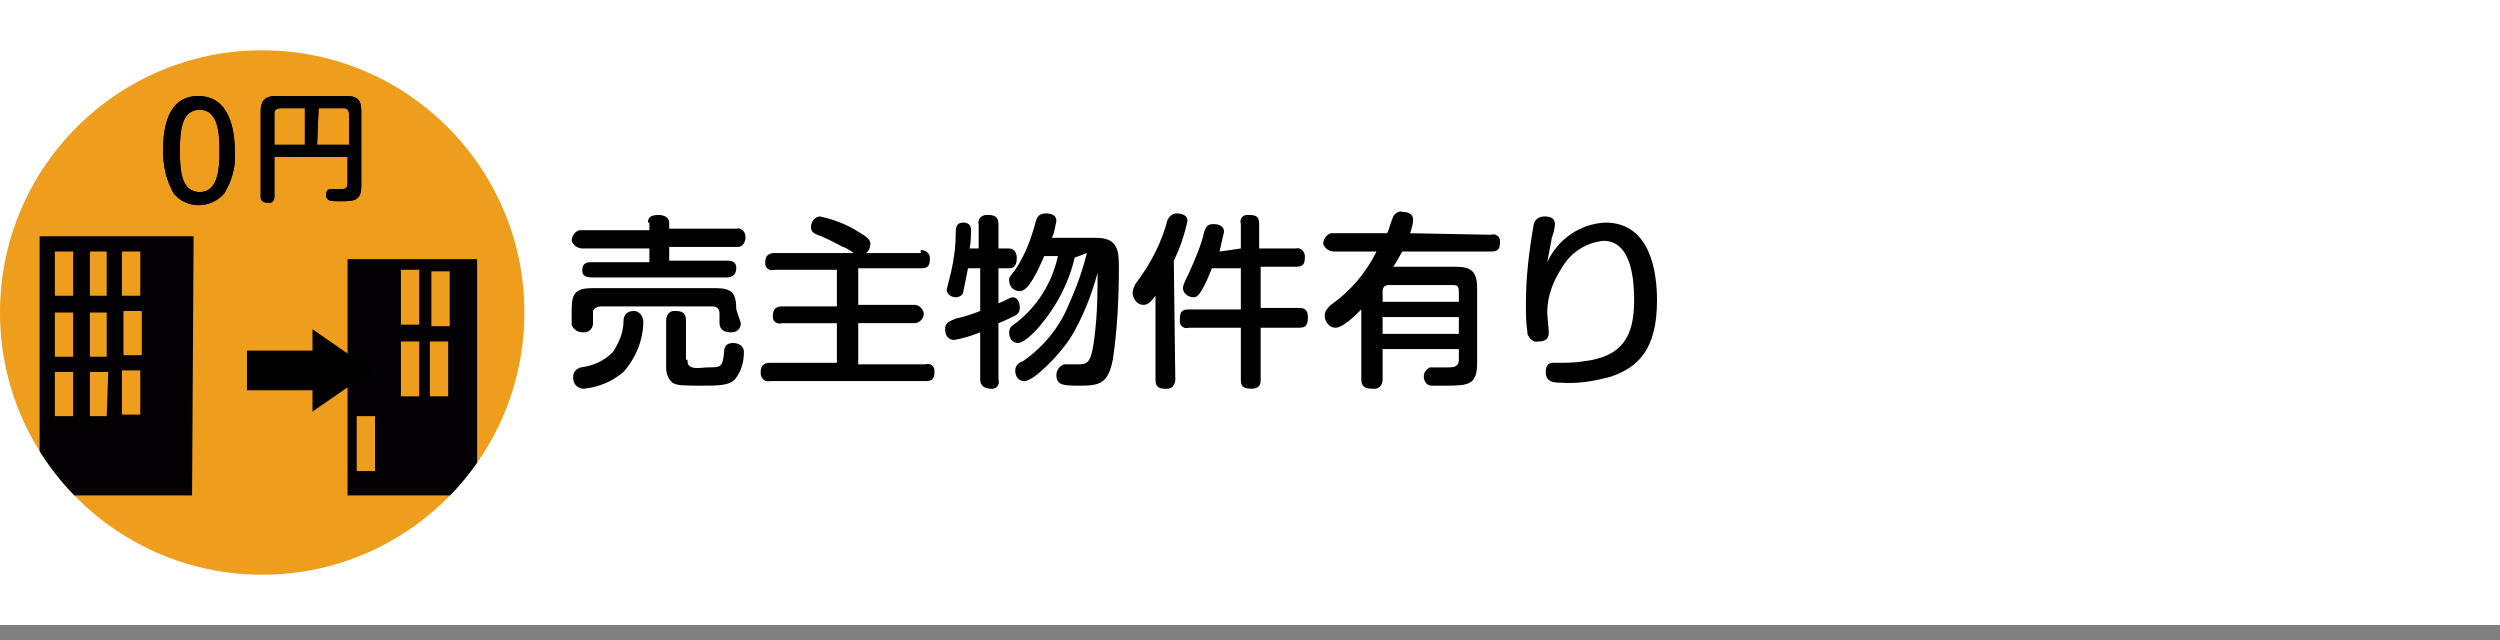
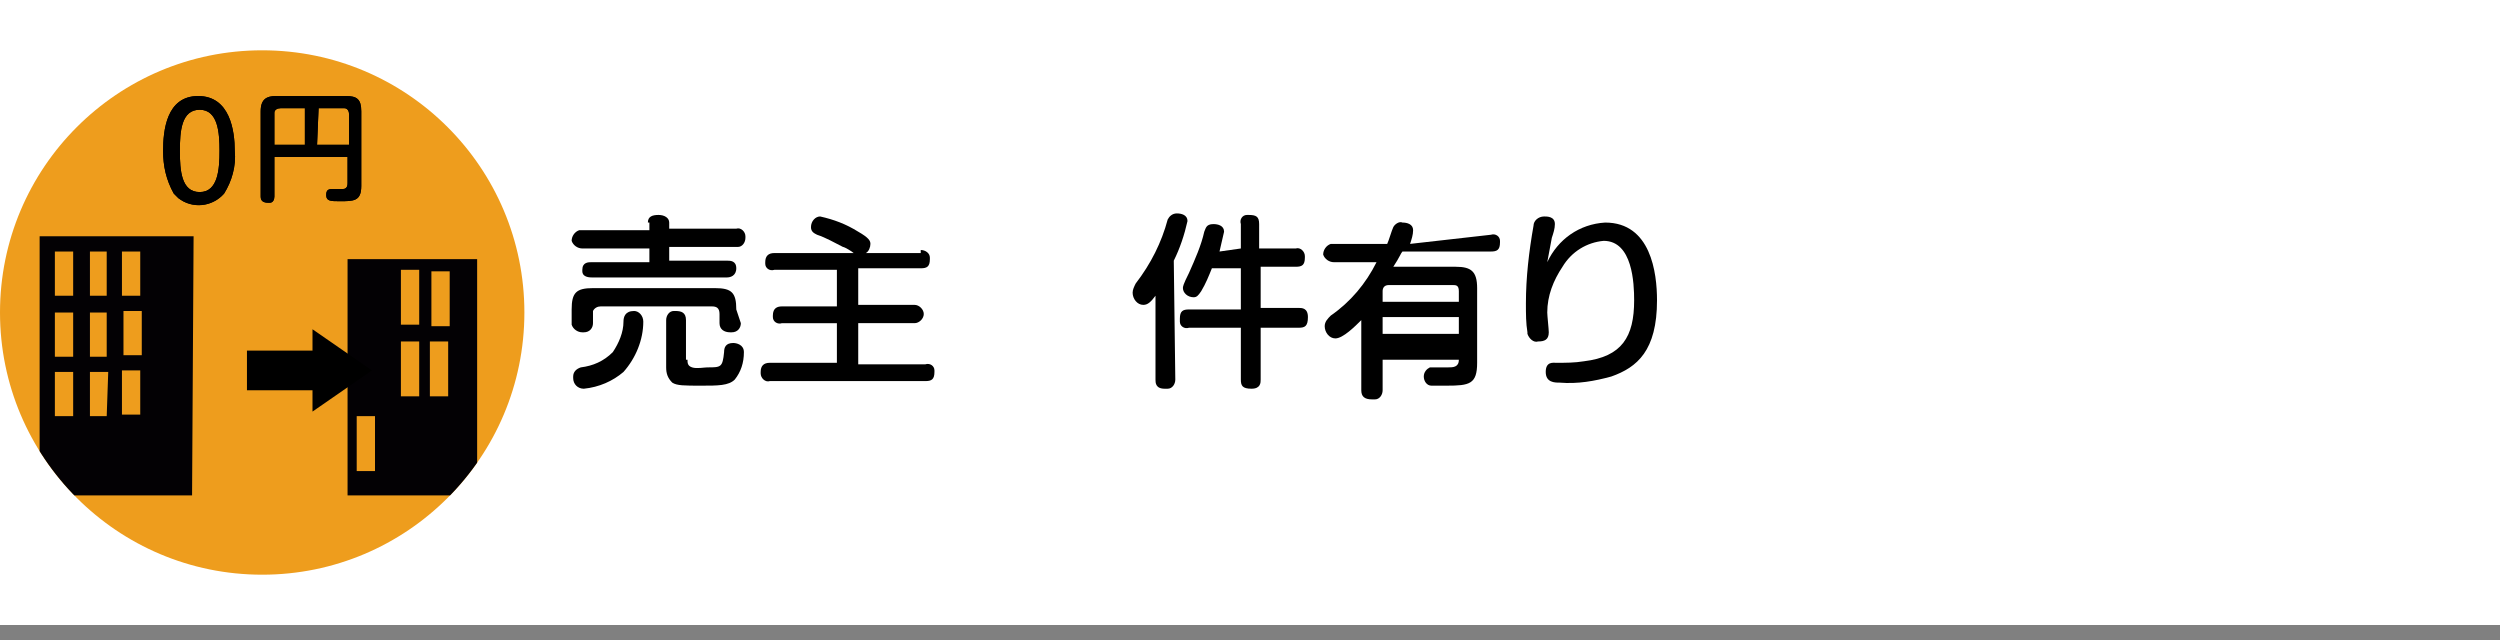
<svg xmlns="http://www.w3.org/2000/svg" enable-background="new 0 0 164 42" viewBox="0 0 164 42">
  <rect x="0" y="0" width="164" height="42" fill="#808080" stroke="none" />
  <clipPath id="a">
    <circle cx="17.2" cy="20.5" r="17.2" />
  </clipPath>
  <path d="m0 0h164v41h-164z" fill="#fff" />
  <circle cx="17.2" cy="20.5" fill="#ee9d1d" r="17.2" />
  <g clip-path="url(#a)">
    <path d="m22.8 17v15.5h8.5v-15.5zm1.8 13.9h-1.2v-3.6h1.2zm1.7-13.2h1.2v3.6h-1.2zm1.2 8.3h-1.2v-3.6h1.2zm1.9 0h-1.2v-3.6h1.2zm.1-4.6h-1.2v-3.6h1.2zm-26.9 11.1h10l.1-17h-10.1zm6.7-9.2h-1.2v-2.9h1.2zm-1.3-6.8h1.2v2.9h-1.2zm0 7.8h1.2v2.9h-1.2zm-1 3h-1.1v-2.9h1.2zm-1.1-10.8h1.1v2.9h-1.1zm0 4h1.1v2.9h-1.1zm-2.3-4h1.2v2.9h-1.2zm0 4h1.2v2.9h-1.2zm0 3.9h1.2v2.9h-1.2z" fill="#030104" />
  </g>
  <path clip-rule="evenodd" d="m16.2 25.6h4.3v1.4l3.9-2.7-3.9-2.7v1.4h-4.3z" fill-rule="evenodd" />
  <path d="m15.4 9.9c.1 1-.2 2-.7 2.8-.8.9-2.1 1-3 .3-.1-.1-.2-.2-.3-.3-.5-.9-.7-1.8-.7-2.8 0-1.3.2-3.6 2.3-3.6s2.4 2.3 2.4 3.6zm-3.6 0c0 1.3.1 2.7 1.3 2.7s1.3-1.5 1.3-2.7-.1-2.7-1.3-2.7-1.3 1.4-1.3 2.7z" />
  <path d="m18 12.9c0 .2-.1.4-.3.4h-.1c-.3 0-.5-.1-.5-.4v-5.6c0-.8.4-1 1-1h4.6c.7 0 1 .2 1 1v4.9c0 1-.5 1-1.4 1-.6 0-.9 0-.9-.4 0-.3.1-.4.4-.4h.7c.3 0 .3-.3.3-.4v-1.7h-4.8zm2-3.4v-2.4h-1.6c-.2 0-.4.1-.4.3v.1 2zm.8 0h2.1v-2c0-.2-.1-.4-.3-.4h-.1-1.6z" />
  <path d="m15.4 9.9c.1 1-.2 2-.7 2.8-.8.9-2.1 1-3 .3-.1-.1-.2-.2-.3-.3-.5-.9-.7-1.8-.7-2.8 0-1.3.2-3.6 2.3-3.6s2.4 2.3 2.4 3.6zm-3.6 0c0 1.3.1 2.7 1.3 2.7s1.3-1.5 1.3-2.7-.1-2.7-1.3-2.7-1.3 1.4-1.3 2.7z" />
  <path d="m18 12.9c0 .2-.1.4-.3.4h-.1c-.3 0-.5-.1-.5-.4v-5.6c0-.8.4-1 1-1h4.6c.7 0 1 .2 1 1v4.9c0 1-.5 1-1.4 1-.6 0-.9 0-.9-.4 0-.3.1-.4.4-.4h.7c.3 0 .3-.3.3-.4v-1.7h-4.8zm2-3.4v-2.4h-1.6c-.2 0-.4.1-.4.3v.1 2zm.8 0h2.1v-2c0-.2-.1-.4-.3-.4h-.1-1.6z" />
  <path d="m42.5 14.6c0-.4.3-.5.7-.5s.7.2.7.5v.4h4.4c.3-.1.6.2.6.5v.1c0 .3-.2.6-.5.6h-.1-4.4v.9h3.8c.2 0 .6 0 .6.5s-.4.6-.6.6h-8.9c-.3 0-.6-.1-.6-.4v-.1c0-.5.4-.5.6-.5h3.8v-.9h-4.4c-.3 0-.6-.2-.7-.5 0-.3.2-.6.5-.7h.2 4.4v-.5zm-.3 6.5c0 1.2-.5 2.4-1.3 3.3-.7.6-1.6 1-2.6 1.1-.4 0-.7-.3-.7-.7 0 0 0 0 0-.1 0-.3.2-.5.5-.6.8-.1 1.5-.4 2.1-1 .4-.6.7-1.3.7-2 0-.3.1-.7.7-.7.3 0 .6.3.6.7 0-.1 0 0 0 0zm6.4.1c0 .3-.2.6-.6.6h-.1c-.4 0-.7-.2-.7-.6v-.6c0-.4-.2-.5-.5-.5h-7.3c-.2 0-.4.1-.5.3v.1.7c0 .3-.2.6-.6.6h-.1c-.3 0-.6-.2-.7-.5v-.1-.9c0-1.1.3-1.4 1.4-1.4h8c1.1 0 1.4.3 1.4 1.4zm-3.5 2.4c0 .2 0 .4.3.5s.8 0 1 0c.9 0 1 0 1.1-1 0-.3.1-.6.6-.6.2 0 .7.1.7.6 0 .7-.2 1.3-.6 1.8-.4.4-1.1.4-2.2.4s-1.6 0-1.9-.2c-.3-.3-.4-.6-.4-1v-3.1c0-.3.2-.6.5-.6h.1c.4 0 .7.1.7.6v2.6z" />
  <path d="m60.4 16.4c.3 0 .6.2.6.5v.1c0 .5-.2.6-.6.6h-4.1v2.4h3.7c.3 0 .6.3.6.6s-.3.6-.6.6h-3.7v2.7h4.4c.3-.1.6.1.6.4v.1c0 .5-.2.6-.6.6h-10.2c-.3.1-.6-.2-.6-.5v-.1c0-.4.2-.6.6-.6h4.4v-2.6h-3.6c-.3.1-.6-.1-.6-.4v-.1c0-.5.3-.6.6-.6h3.6v-2.4h-4.1c-.3.1-.6-.1-.6-.4v-.1c0-.4.2-.6.6-.6h5.2c-.1-.1-.6-.4-.7-.4-.6-.3-1.1-.6-1.7-.8-.2-.1-.4-.2-.4-.5 0-.4.3-.7.6-.7.9.2 1.7.5 2.5 1 .7.4.8.6.8.8s-.1.5-.3.6h3.6z" />
-   <path d="m65.5 24.9c.1.3-.1.6-.4.6h-.1c-.4 0-.7-.2-.7-.6v-3.1c-.5.2-1.1.4-1.7.5-.4 0-.6-.3-.6-.7s.2-.5.7-.7c.5-.1 1.1-.3 1.6-.5v-2.8h-.8c-.1.5-.2 1-.3 1.5 0 .2-.2.4-.5.4s-.6-.2-.6-.5c.1-.4.2-.8.3-1.2.2-.9.3-1.7.3-2.6 0-.2 0-.6.5-.6s.5.4.5.5 0 .8-.1 1.2h.6v-1.6c-.1-.3.2-.6.5-.6h.1c.4 0 .7.1.7.6v1.6h.7c.4 0 .5.4.5.6s0 .7-.5.7h-.7v2.3c.7-.3.8-.4.9-.4.4 0 .5.4.5.7 0 .2-.1.4-.3.5s-.8.4-1.1.5zm5-8c-.4 1.7-1.2 3.2-2.3 4.5-.4.5-1.1 1.1-1.4 1.1-.4 0-.6-.3-.6-.7 0-.2.1-.4.3-.5 1.5-1.1 2.5-2.7 2.9-4.5h-.9c-.4.9-1 2.3-1.6 2.3-.4 0-.7-.3-.7-.7 0-.2 0-.2.4-.7.6-.9 1-1.9 1.3-3 .1-.4.2-.7.7-.7s.7.2.7.5c-.1.4-.1.7-.3 1.1h2.9c1.4 0 1.5.8 1.5 1.9 0 2-.1 4.1-.4 6.1-.3 1.5-.8 1.7-2.1 1.7-1.1 0-1.6 0-1.6-.7 0-.3.2-.6.5-.7h.1.9c.6 0 .8-.2 1-1.8s.2-3 .2-4.2c-.4 1.5-1 3-1.8 4.3-.8 1.2-2.4 2.8-3 2.8-.4 0-.6-.3-.6-.7 0-.3.2-.5.5-.6 1.3-.9 2.4-2.2 3-3.7.5-1.1.9-2.2 1.2-3.4z" />
  <path d="m77.1 24.9c0 .3-.2.6-.5.6-.1 0-.1 0-.2 0-.6 0-.6-.4-.6-.6v-5.5c-.3.4-.5.6-.8.6-.4 0-.7-.4-.7-.8 0-.2.1-.4.2-.6 1-1.3 1.7-2.7 2.1-4.2.1-.2.3-.4.6-.4s.7.1.7.5c-.2.9-.5 1.8-.9 2.6zm4.3-8.6v-1.6c-.1-.3.1-.6.4-.6h.1c.5 0 .7.1.7.6v1.6h2.4c.3-.1.6.2.6.5v.1c0 .5-.2.6-.6.6h-2.3v2.7h2.5c.2 0 .6 0 .6.6s-.2.7-.6.7h-2.5v3.4c0 .2 0 .6-.6.6s-.7-.2-.7-.6v-3.4h-3.4c-.3.1-.6-.1-.6-.4 0 0 0-.1 0-.2 0-.5.2-.6.6-.6h3.4v-2.7h-1.9c-.2.5-.4 1-.7 1.5-.2.3-.3.4-.5.4-.4 0-.7-.3-.7-.6 0-.1 0-.2.4-1 .4-.9.8-1.8 1-2.7.1-.2.1-.5.6-.5.3 0 .7.1.7.5-.1.4-.2.9-.3 1.3z" />
-   <path d="m97.8 15.4c.3-.1.6.1.6.4v.1c0 .5-.2.6-.6.6h-5.8c-.1.1-.2.4-.6 1h4.1c1 0 1.4.3 1.4 1.4v4.9c0 1.4-.5 1.5-2 1.5-.2 0-.8 0-1 0-.3 0-.5-.3-.5-.6s.2-.5.4-.6h.1 1.1c.3 0 .7 0 .7-.5v-.7h-5v2c0 .3-.2.6-.5.6-.1 0-.1 0-.2 0-.5 0-.7-.2-.7-.6v-4.6c-.4.4-1.2 1.2-1.7 1.2-.4 0-.7-.4-.7-.8 0-.3.2-.5.4-.7 1.3-.9 2.3-2.1 3-3.5h-2.8c-.3 0-.6-.2-.7-.5 0-.3.2-.6.5-.7h.2 3.5c.1-.2.3-.9.4-1.1s.4-.4.6-.3c.3 0 .7.1.7.5 0 .3-.1.6-.2.9zm-7.1 4.4h5v-.7c0-.4-.2-.4-.4-.4h-4.2c-.3 0-.4.2-.4.4zm5 1h-5v1.1h5z" />
+   <path d="m97.8 15.4c.3-.1.6.1.6.4v.1c0 .5-.2.6-.6.6h-5.8c-.1.1-.2.4-.6 1h4.1c1 0 1.4.3 1.4 1.4v4.9c0 1.4-.5 1.5-2 1.5-.2 0-.8 0-1 0-.3 0-.5-.3-.5-.6s.2-.5.4-.6h.1 1.1c.3 0 .7 0 .7-.5h-5v2c0 .3-.2.6-.5.6-.1 0-.1 0-.2 0-.5 0-.7-.2-.7-.6v-4.6c-.4.4-1.2 1.2-1.7 1.2-.4 0-.7-.4-.7-.8 0-.3.2-.5.4-.7 1.3-.9 2.3-2.1 3-3.5h-2.8c-.3 0-.6-.2-.7-.5 0-.3.2-.6.5-.7h.2 3.5c.1-.2.3-.9.4-1.1s.4-.4.6-.3c.3 0 .7.1.7.5 0 .3-.1.6-.2.9zm-7.1 4.4h5v-.7c0-.4-.2-.4-.4-.4h-4.2c-.3 0-.4.2-.4.4zm5 1h-5v1.1h5z" />
  <path d="m105.3 14.6c3 0 3.4 3.3 3.4 5.1 0 3.3-1.3 4.4-3 5-1.1.3-2.2.5-3.4.4-.3 0-.9 0-.9-.7s.5-.6.7-.6c.6 0 1.2 0 1.8-.1 2.5-.3 3.3-1.6 3.3-4 0-1.1-.1-3.9-2-3.9-1.1.1-2.1.7-2.7 1.7-.6.9-1 1.9-1 3 0 .2.1 1.1.1 1.3 0 .5-.3.6-.7.6-.3.1-.6-.2-.7-.5 0 0 0 0 0-.1-.1-.6-.1-1.2-.1-1.9 0-1.7.2-3.4.5-5.1 0-.3.3-.6.7-.6.2 0 .7 0 .7.5 0 .3-.1.6-.2.9-.1.5-.2 1.1-.3 1.6.7-1.5 2.1-2.5 3.8-2.6z" />
</svg>